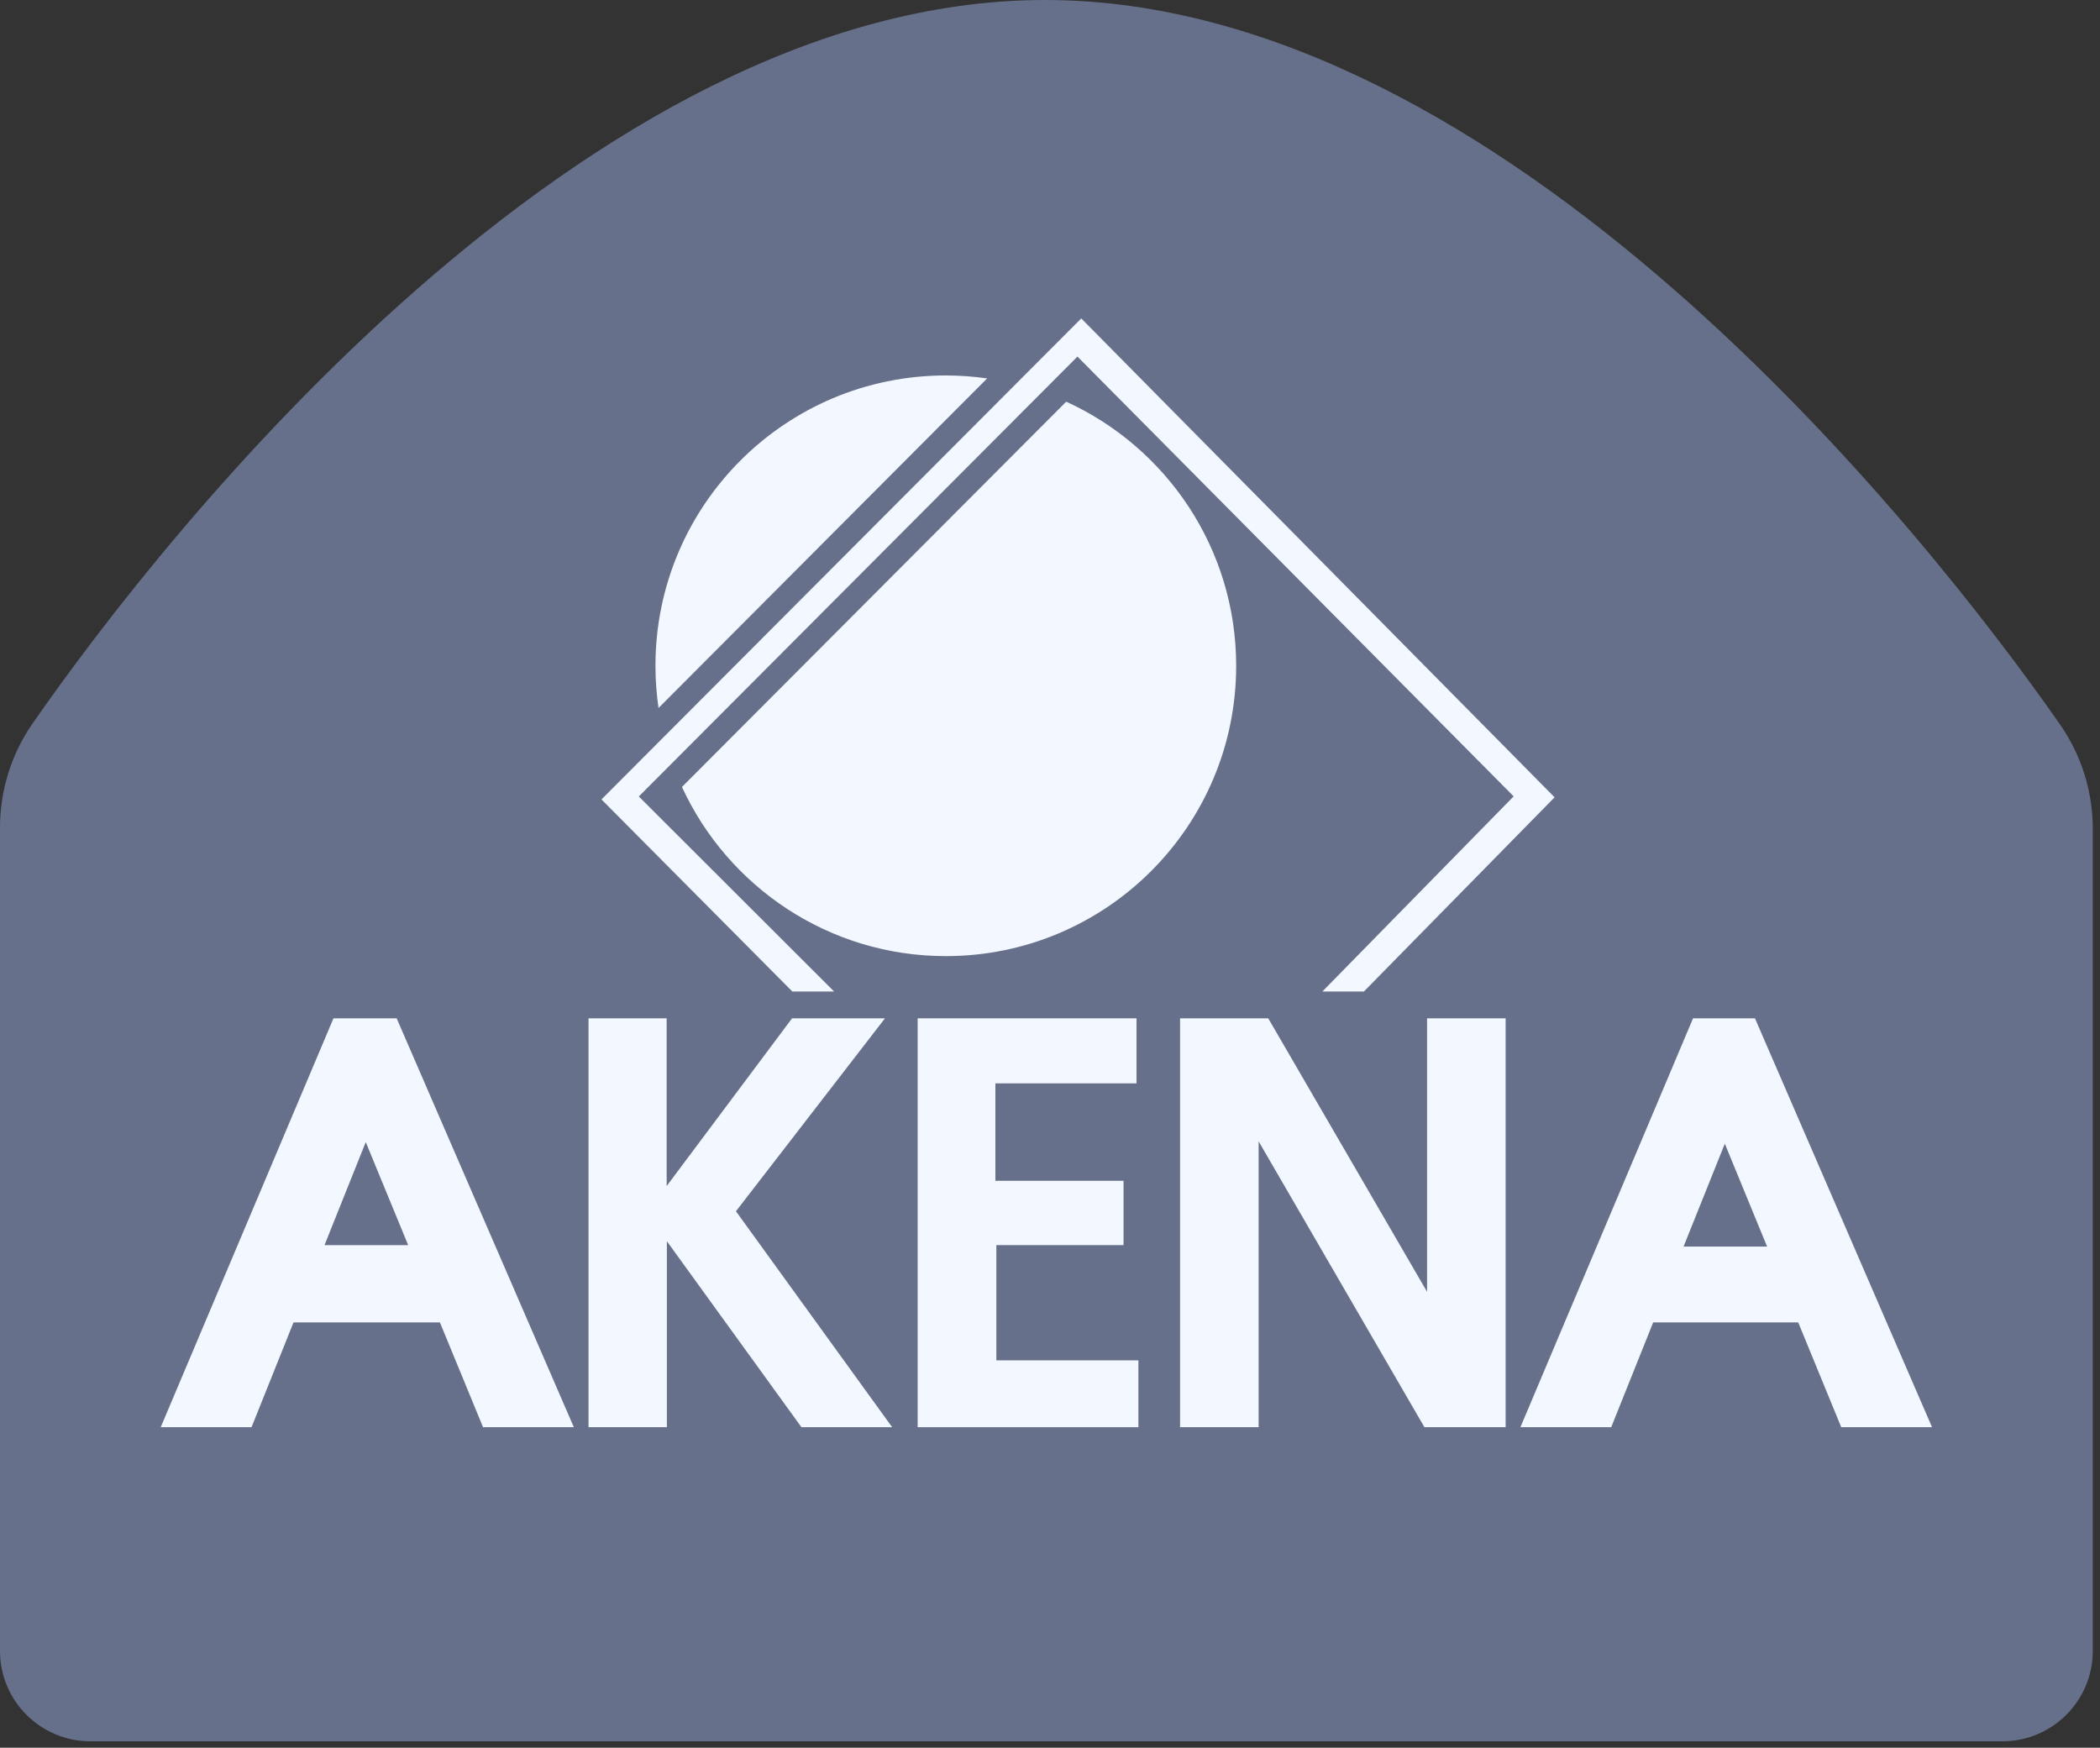
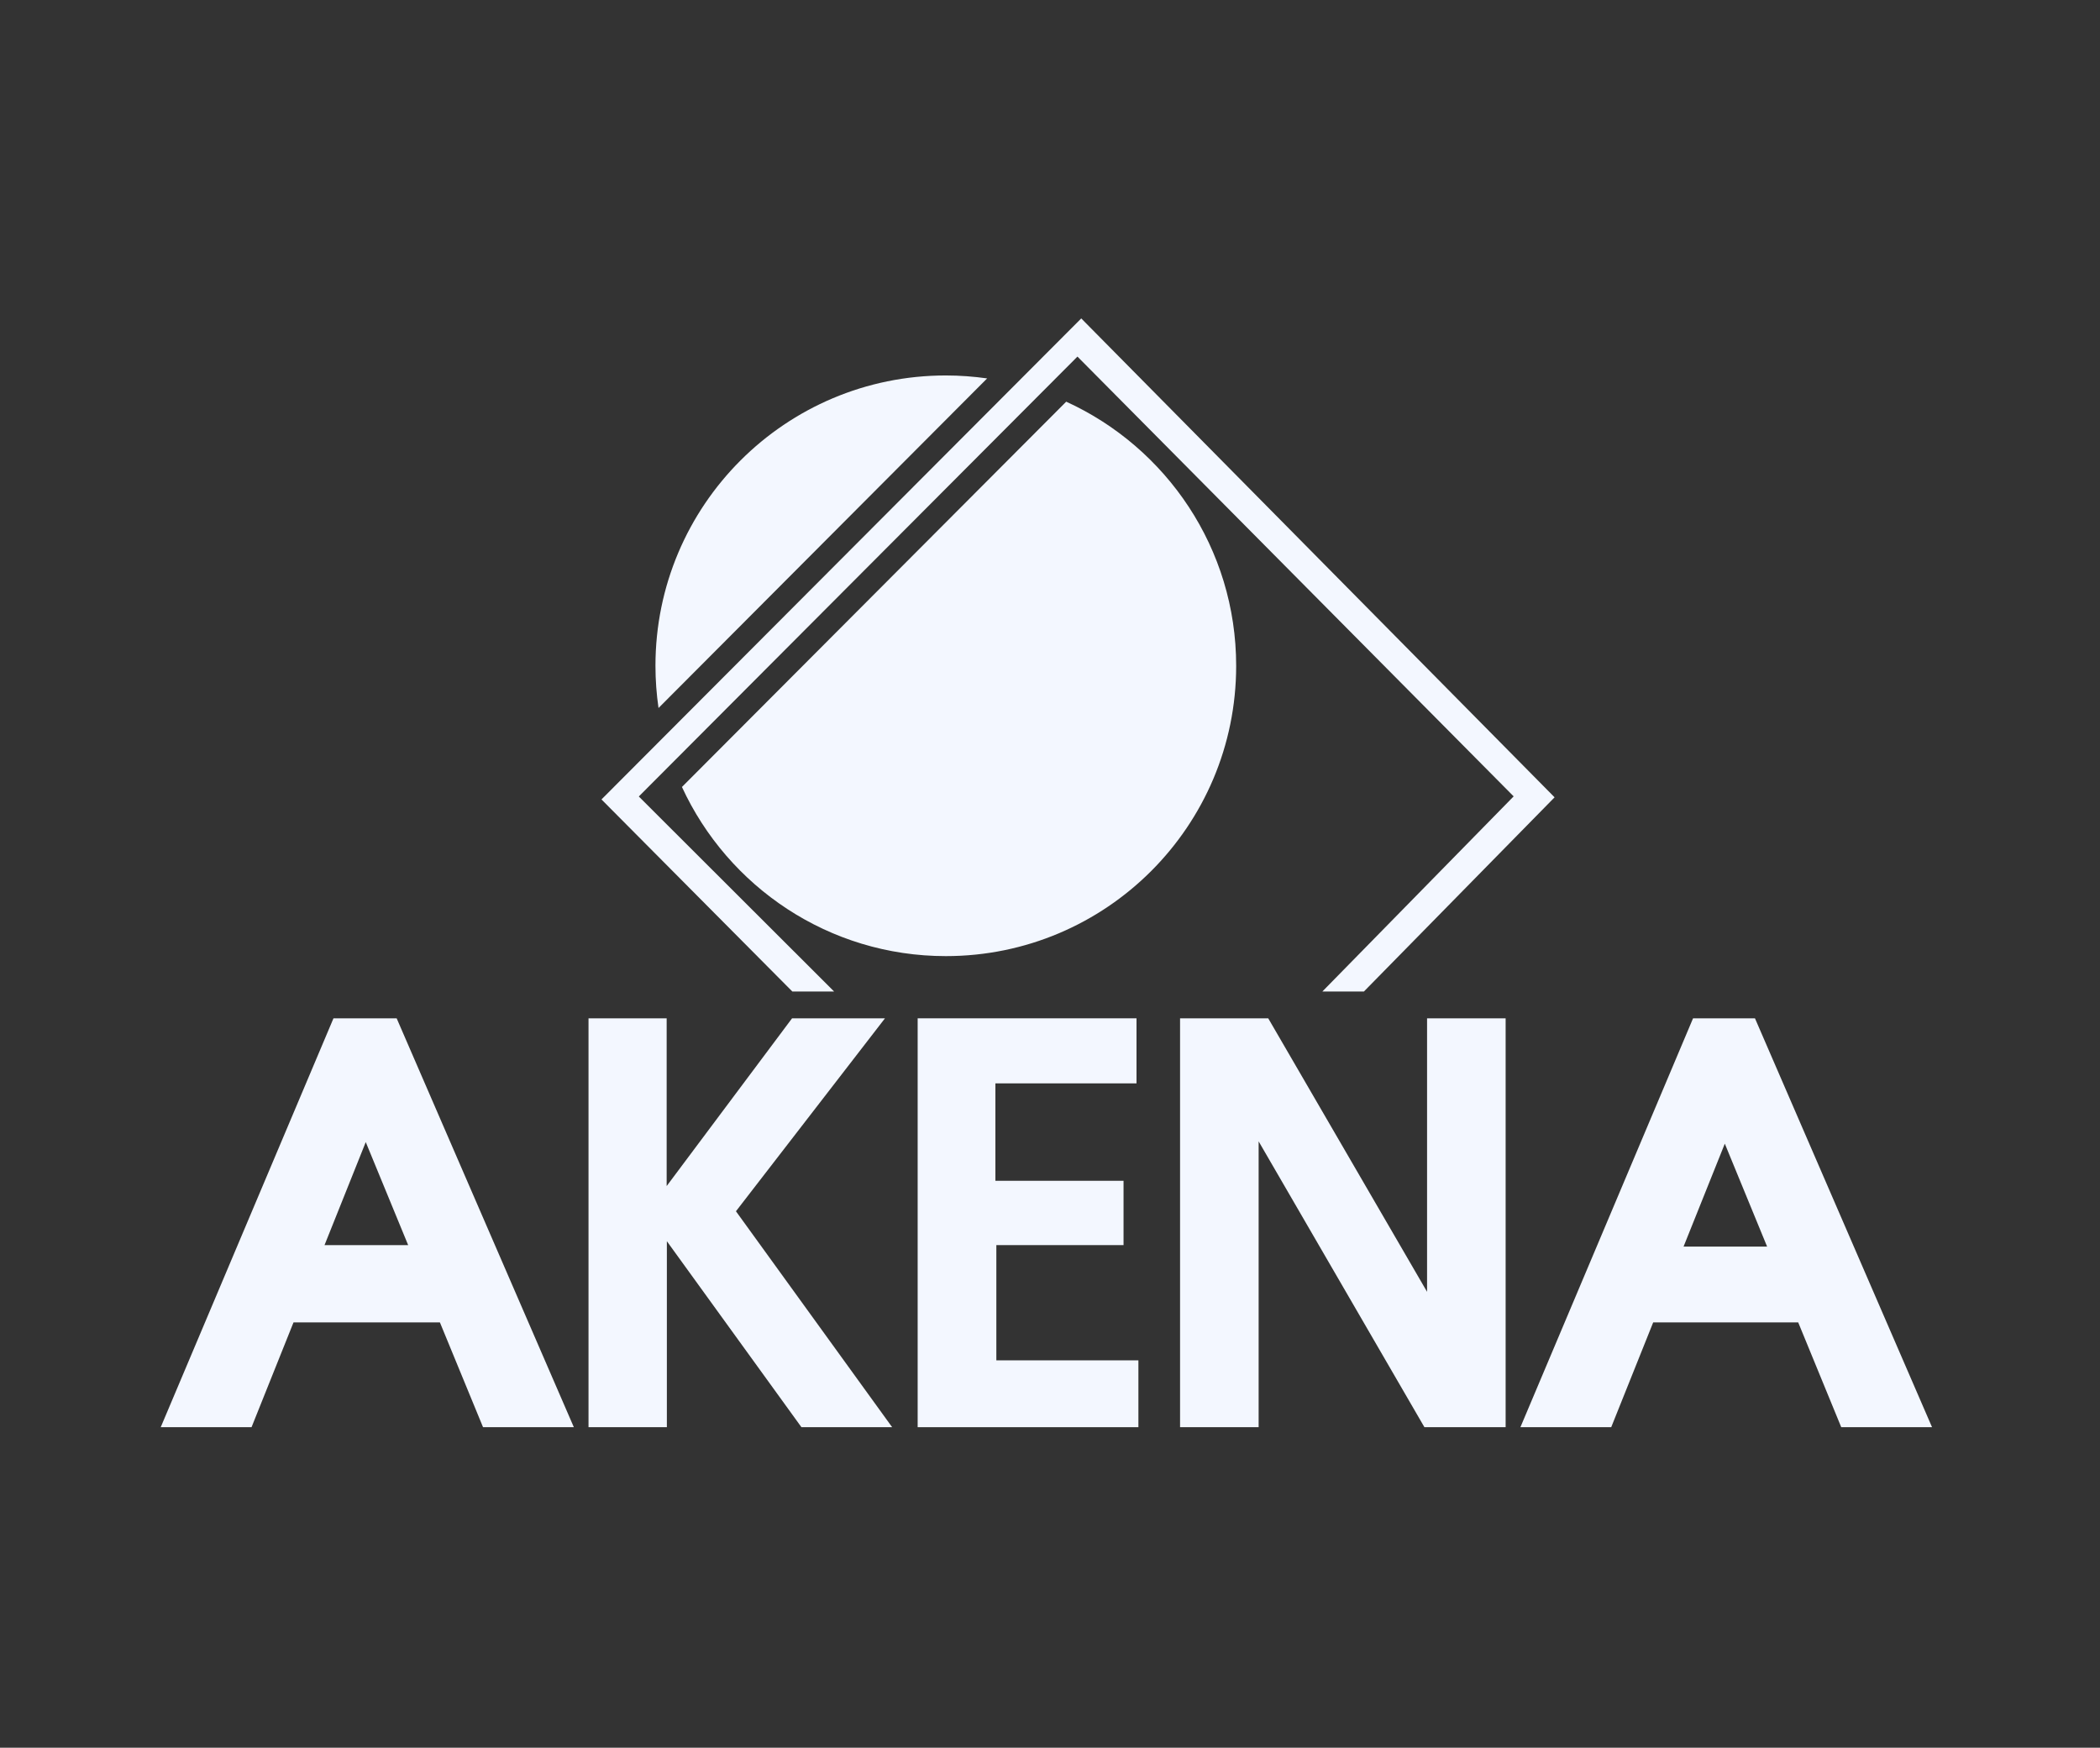
<svg xmlns="http://www.w3.org/2000/svg" width="155" height="129" viewBox="0 0 155 129" fill="none">
  <rect x="0" y="0" width="155" height="129" fill="#333333" stroke="none" />
-   <path fill-rule="evenodd" clip-rule="evenodd" d="M6.671 128.527H147.796C151.478 128.527 154.467 125.539 154.467 121.858V61.178C154.467 58.423 153.626 55.738 152.054 53.481C142.105 39.2 111.03 0 77.128 0C43.227 0 12.292 39.161 2.398 53.411C0.833 55.668 0 58.345 0 61.092V121.858C0 125.539 2.989 128.527 6.671 128.527Z" fill="#66708A" />
  <path fill-rule="evenodd" clip-rule="evenodd" d="M111.13 75.163V105.343H105.136L92.899 84.245V105.343H87.1V75.163H93.607L105.331 95.351V75.163H111.13Z" fill="#F3F7FF" />
  <path fill-rule="evenodd" clip-rule="evenodd" d="M83.885 75.163V79.965H73.47V87.156H82.928V91.903H73.54V100.409H84.025V105.343H67.732V75.163H83.885Z" fill="#F3F7FF" />
  <path d="M23.953 91.903L26.996 84.3L30.126 91.903H23.953ZM24.614 75.163L11.863 105.343H18.566L21.664 97.608H32.469L35.653 105.343H42.355L29.277 75.163H24.614Z" fill="#F3F7FF" />
  <path fill-rule="evenodd" clip-rule="evenodd" d="M65.849 105.343H59.154L49.221 91.615V105.343H43.438V75.163H49.206V87.545L58.462 75.163H65.32L54.32 89.405L65.849 105.343Z" fill="#F3F7FF" />
  <path fill-rule="evenodd" clip-rule="evenodd" d="M130.429 92.012L127.307 84.416L124.263 92.012H130.429ZM142.603 105.343H135.901L132.725 97.608H122.021L118.923 105.343H112.221L124.964 75.163H129.533L142.603 105.343Z" fill="#F3F7FF" />
  <path fill-rule="evenodd" clip-rule="evenodd" d="M58.484 73.186H61.567L47.15 58.789L79.526 26.32L111.722 58.781L97.601 73.186H100.668L114.743 58.851L79.806 23.503L44.395 59.007L58.484 73.186Z" fill="#F3F7FF" />
  <path d="M78.701 29.644L50.334 58.088C53.728 65.451 61.17 70.572 69.811 70.572C81.651 70.572 91.241 60.976 91.241 49.146C91.241 40.484 86.096 33.029 78.701 29.651V29.644Z" fill="#F3F7FF" />
  <path d="M72.861 27.931C71.865 27.791 70.845 27.713 69.809 27.713C57.969 27.713 48.379 37.309 48.379 49.139C48.379 50.197 48.457 51.24 48.605 52.259L72.861 27.931Z" fill="#F3F7FF" />
</svg>